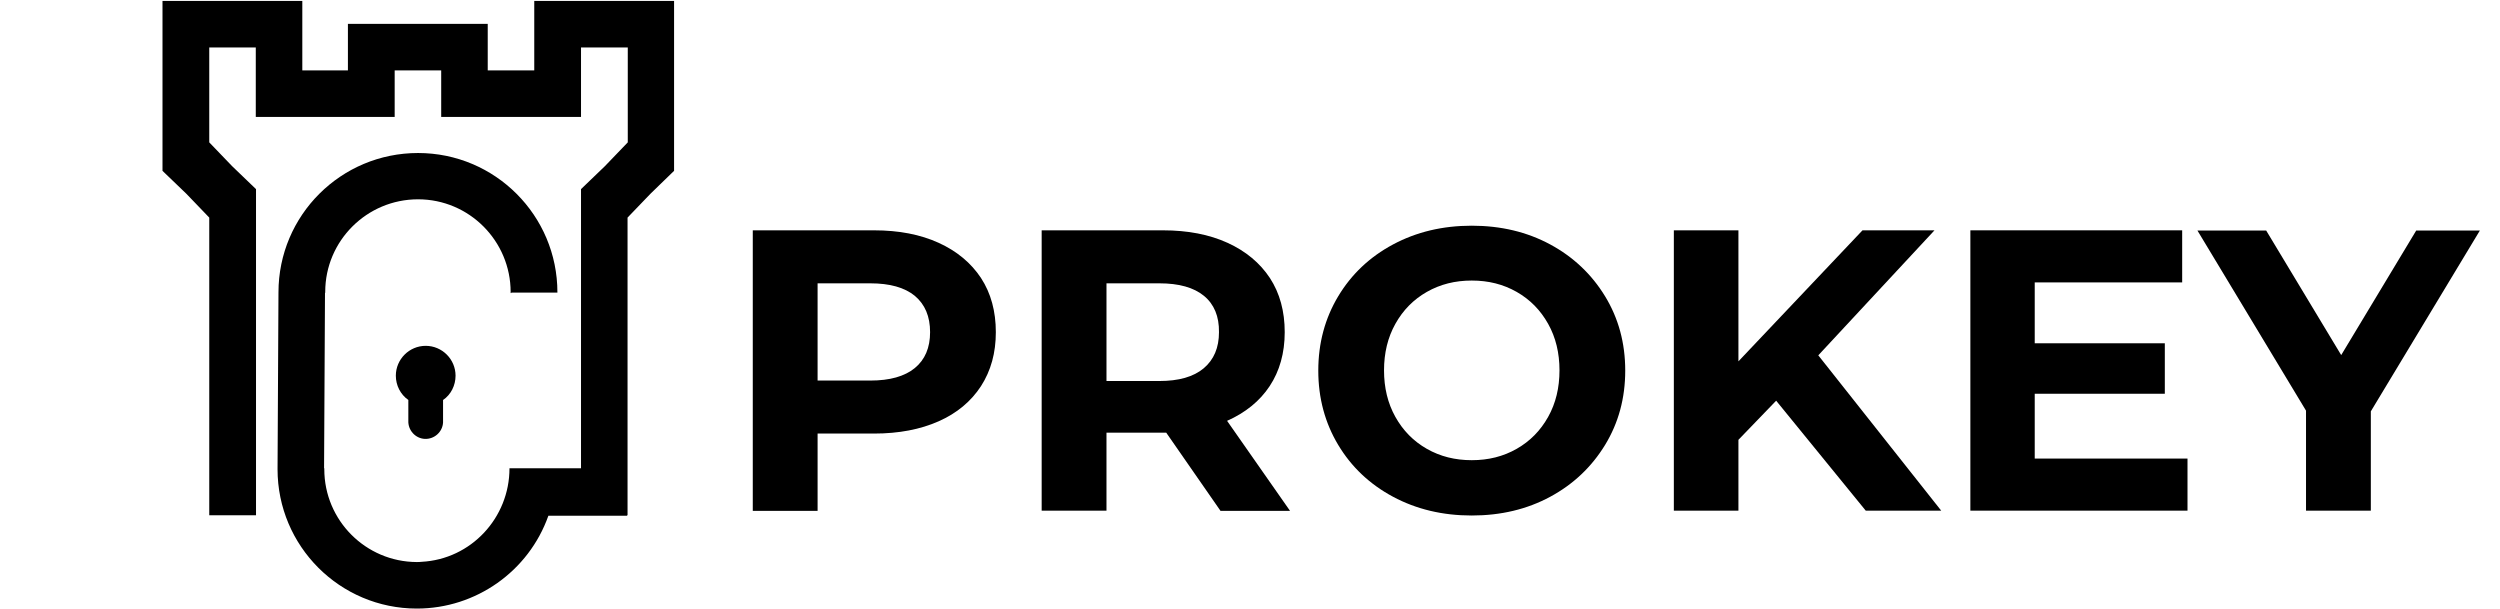
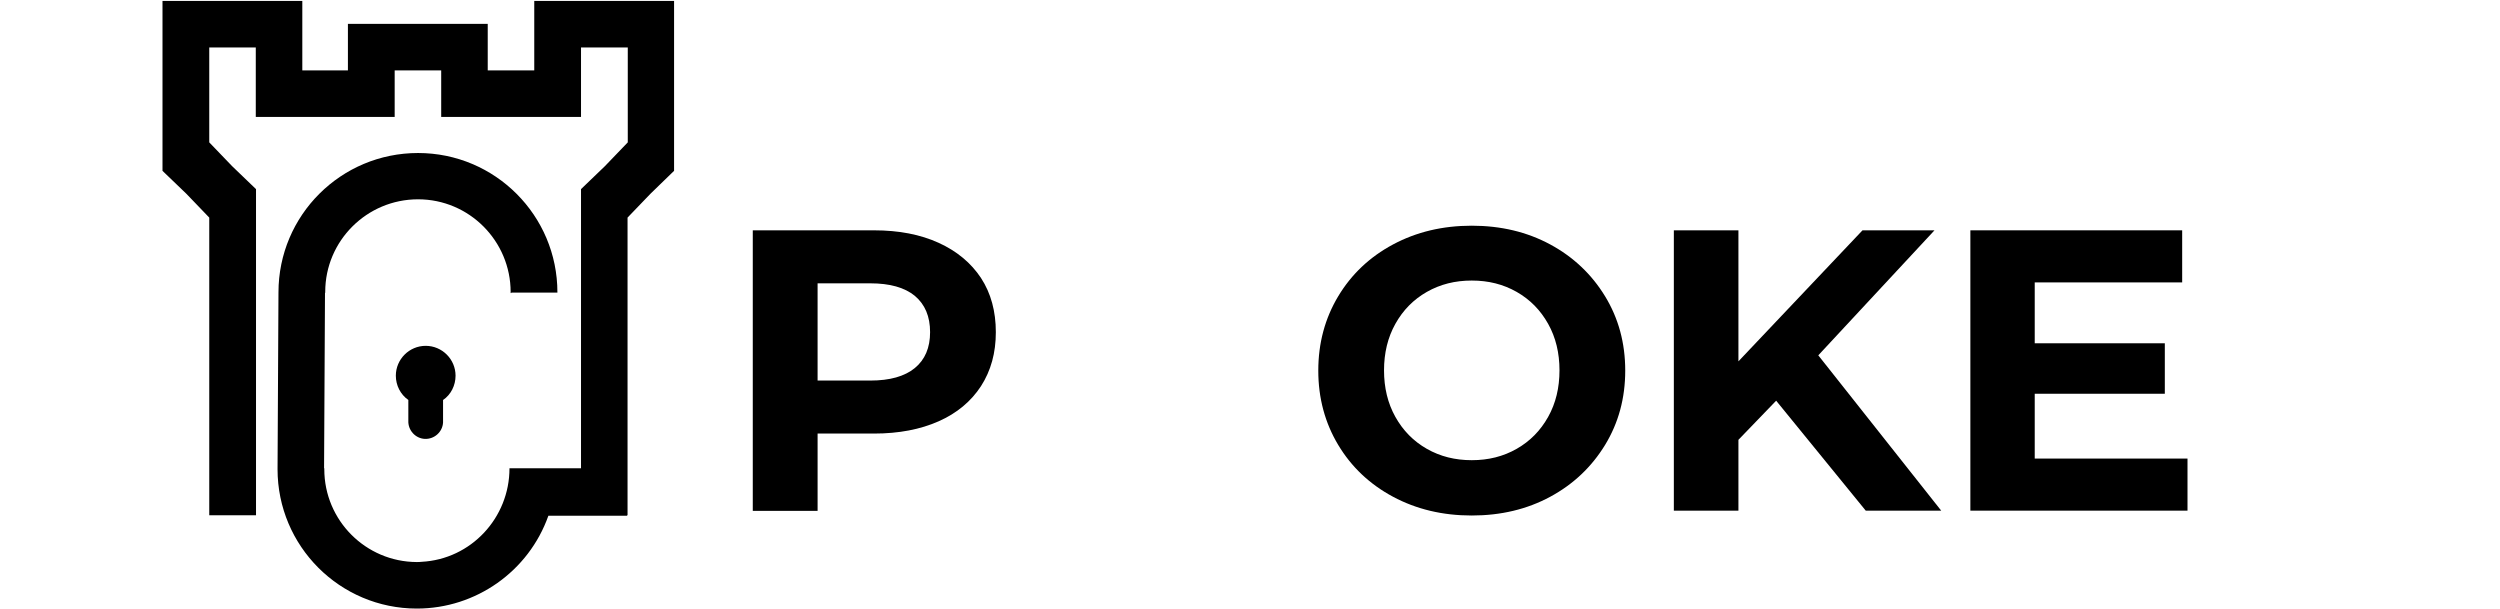
<svg xmlns="http://www.w3.org/2000/svg" enable-background="new 0 0 1080 263" viewBox="0 0 1080 263">
  <path d="m291.2.4v73.4l-10.2 9.9-9.9 10.3v128.6h-.2v.2h-34c-8.5 24-31.3 40.1-56.8 40.1-33.3 0-60.2-27-60.2-60.2l.4-76.4c0-33.3 27-60.2 60.3-60.2s60.2 27 60.2 60.2v.1h-19.9v.2h-.3v-.4c0-22.1-17.9-40.1-40-40.1s-40.1 17.9-40.1 40v.4h-.1l-.4 75.8h.1v.4c0 22.1 17.9 40 39.9 40.1.7 0 1.4 0 2.1-.1 21.4-1.1 38-19 38-40.4h30.9v-120.6l10.3-9.9 9.9-10.3v-41h-20.2v30h-60.4v-20.1h-20.1v20.1h-60v-30h-20.1v41l9.9 10.3 10.3 9.9v140.9h-20.2v-128.6l-9.9-10.3-10.3-9.9v-73.4h60.4v30h19.7v-20.1h60.4v20.1h20.1v-30zm-94.4 161.9c0-7.1-5.8-12.9-12.9-12.9s-12.9 5.8-12.9 12.9c0 4.2 2 8.1 5.4 10.5v8.9c-.2 4.1 3 7.7 7.1 7.9s7.7-3 7.9-7.1v-9.7c3.4-2.3 5.4-6.3 5.4-10.5z" />
  <g enable-background="new">
    <path d="m405.5 104.9c7.9 3.6 14 8.7 18.3 15.2 4.3 6.6 6.4 14.4 6.4 23.4 0 8.9-2.1 16.6-6.4 23.3-4.3 6.6-10.4 11.7-18.3 15.2s-17.2 5.3-27.9 5.3h-24.4v33.4h-28v-121.2h52.4c10.7 0 20 1.8 27.9 5.4zm-10.3 54.1c4.4-3.6 6.6-8.8 6.6-15.5 0-6.8-2.2-12-6.6-15.7-4.4-3.6-10.8-5.4-19.2-5.4h-22.8v42h22.8c8.4 0 14.8-1.8 19.2-5.4z" />
-     <path d="m527.2 220.6-23.4-33.7h-25.8v33.7h-28v-121.1h52.4c10.7 0 20 1.8 27.9 5.4s14 8.7 18.3 15.2c4.3 6.6 6.4 14.4 6.4 23.4s-2.2 16.8-6.5 23.3-10.5 11.5-18.4 15l27.2 38.9h-30.1zm-7.1-92.8c-4.4-3.6-10.8-5.4-19.2-5.4h-22.9v42.2h22.8c8.4 0 14.8-1.8 19.2-5.5s6.6-8.9 6.6-15.6c.1-6.8-2.1-12.1-6.5-15.7z" />
    <path d="m601.8 214.6c-10.1-5.4-18-12.9-23.7-22.4s-8.6-20.2-8.6-32.1 2.9-22.6 8.6-32.1 13.6-17 23.7-22.4 21.4-8.1 34-8.1 23.9 2.7 33.9 8.1 17.9 12.9 23.7 22.4 8.7 20.2 8.7 32.1-2.9 22.6-8.7 32.1-13.7 17-23.7 22.4-21.3 8.1-33.9 8.1-23.9-2.7-34-8.1zm53.4-20.7c5.8-3.3 10.3-7.9 13.6-13.8s4.9-12.6 4.9-20.1-1.6-14.2-4.9-20.1-7.8-10.5-13.6-13.8-12.2-4.9-19.4-4.9-13.6 1.6-19.4 4.9-10.3 7.9-13.6 13.8-4.9 12.6-4.9 20.1 1.6 14.2 4.9 20.1 7.8 10.5 13.6 13.8 12.2 4.9 19.4 4.9 13.6-1.6 19.4-4.9z" />
    <path d="m767.3 173.1-16.3 16.9v30.6h-27.9v-121.1h27.9v56.6l53.6-56.6h31.1l-50.2 54 53.1 67.1h-32.6z" />
    <path d="m945 198.1v22.5h-93.8v-121.1h91.5v22.5h-63.7v26.3h56.2v21.8h-56.2v28z" />
-     <path d="m1024.2 177.7v42.9h-28v-43.2l-46.9-77.8h29.7l32.4 53.8 32.4-53.8h27.5z" />
  </g>
</svg>